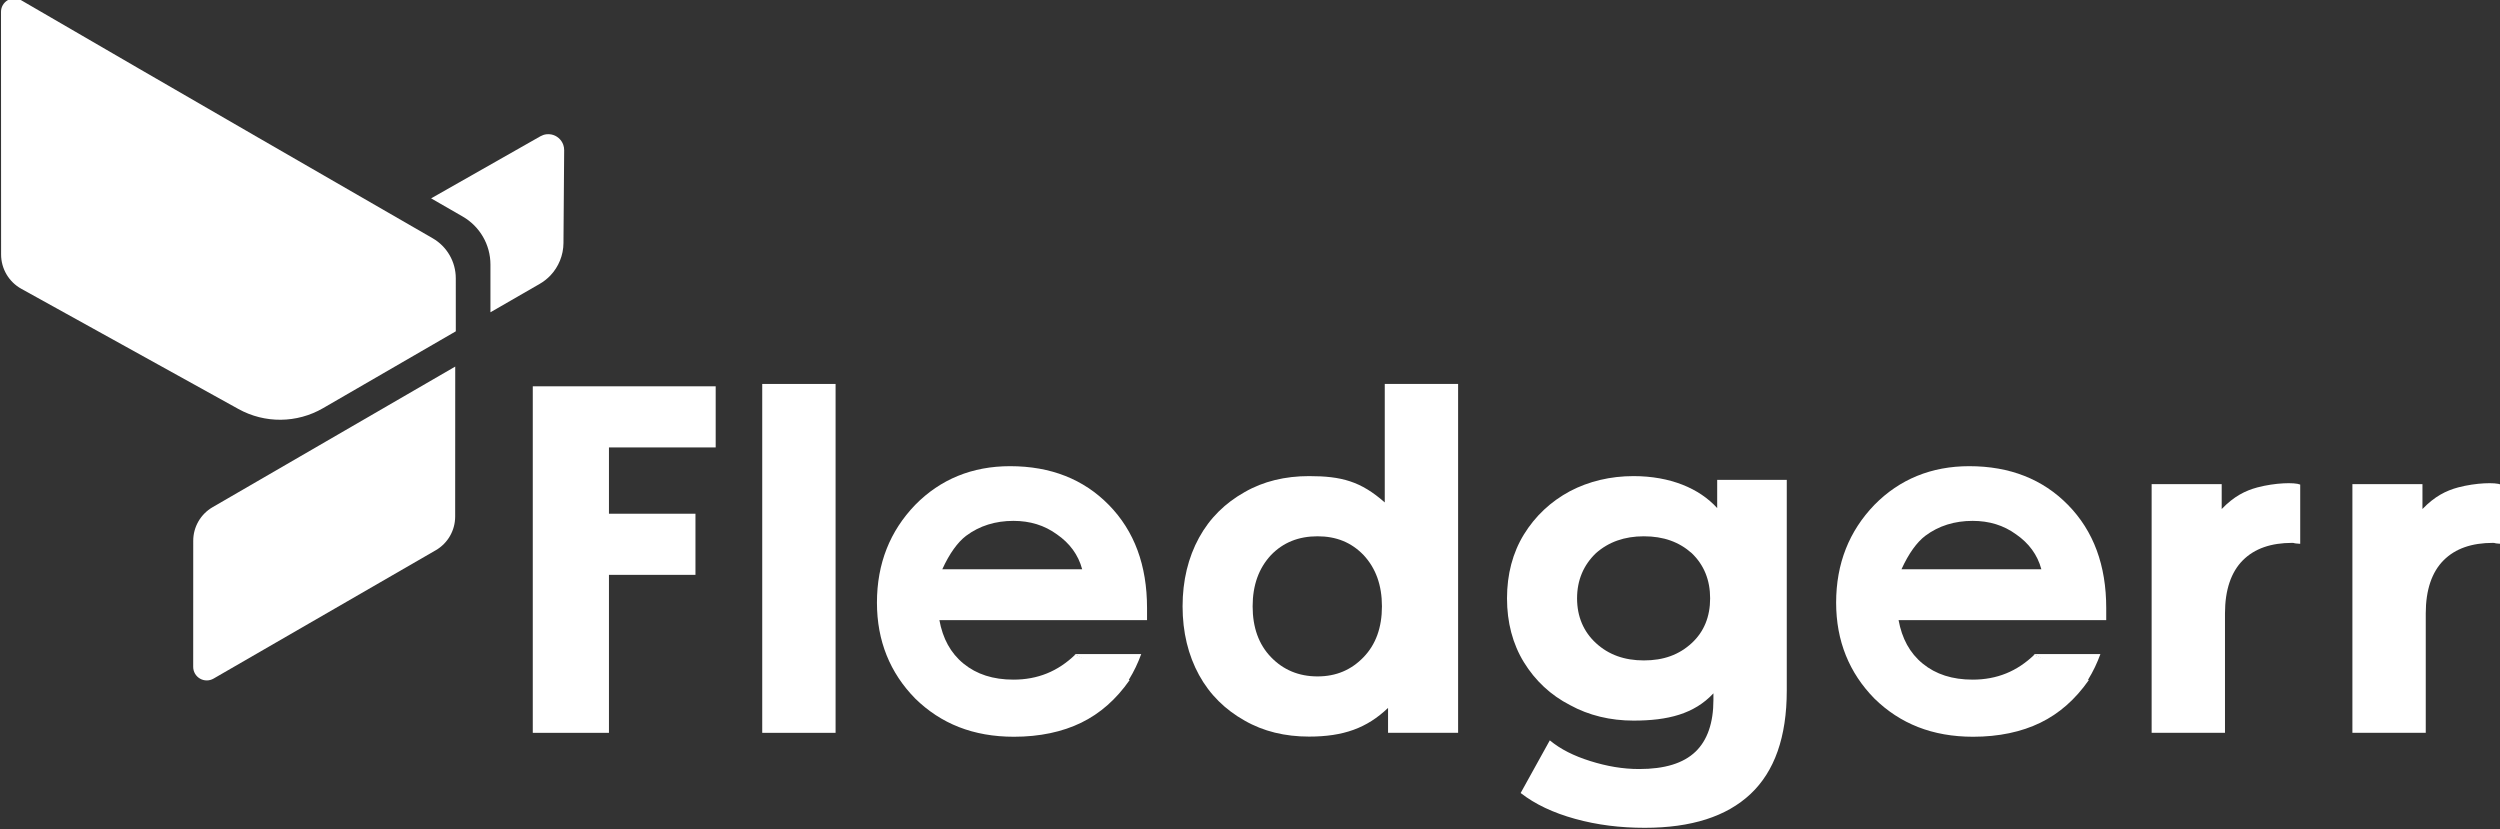
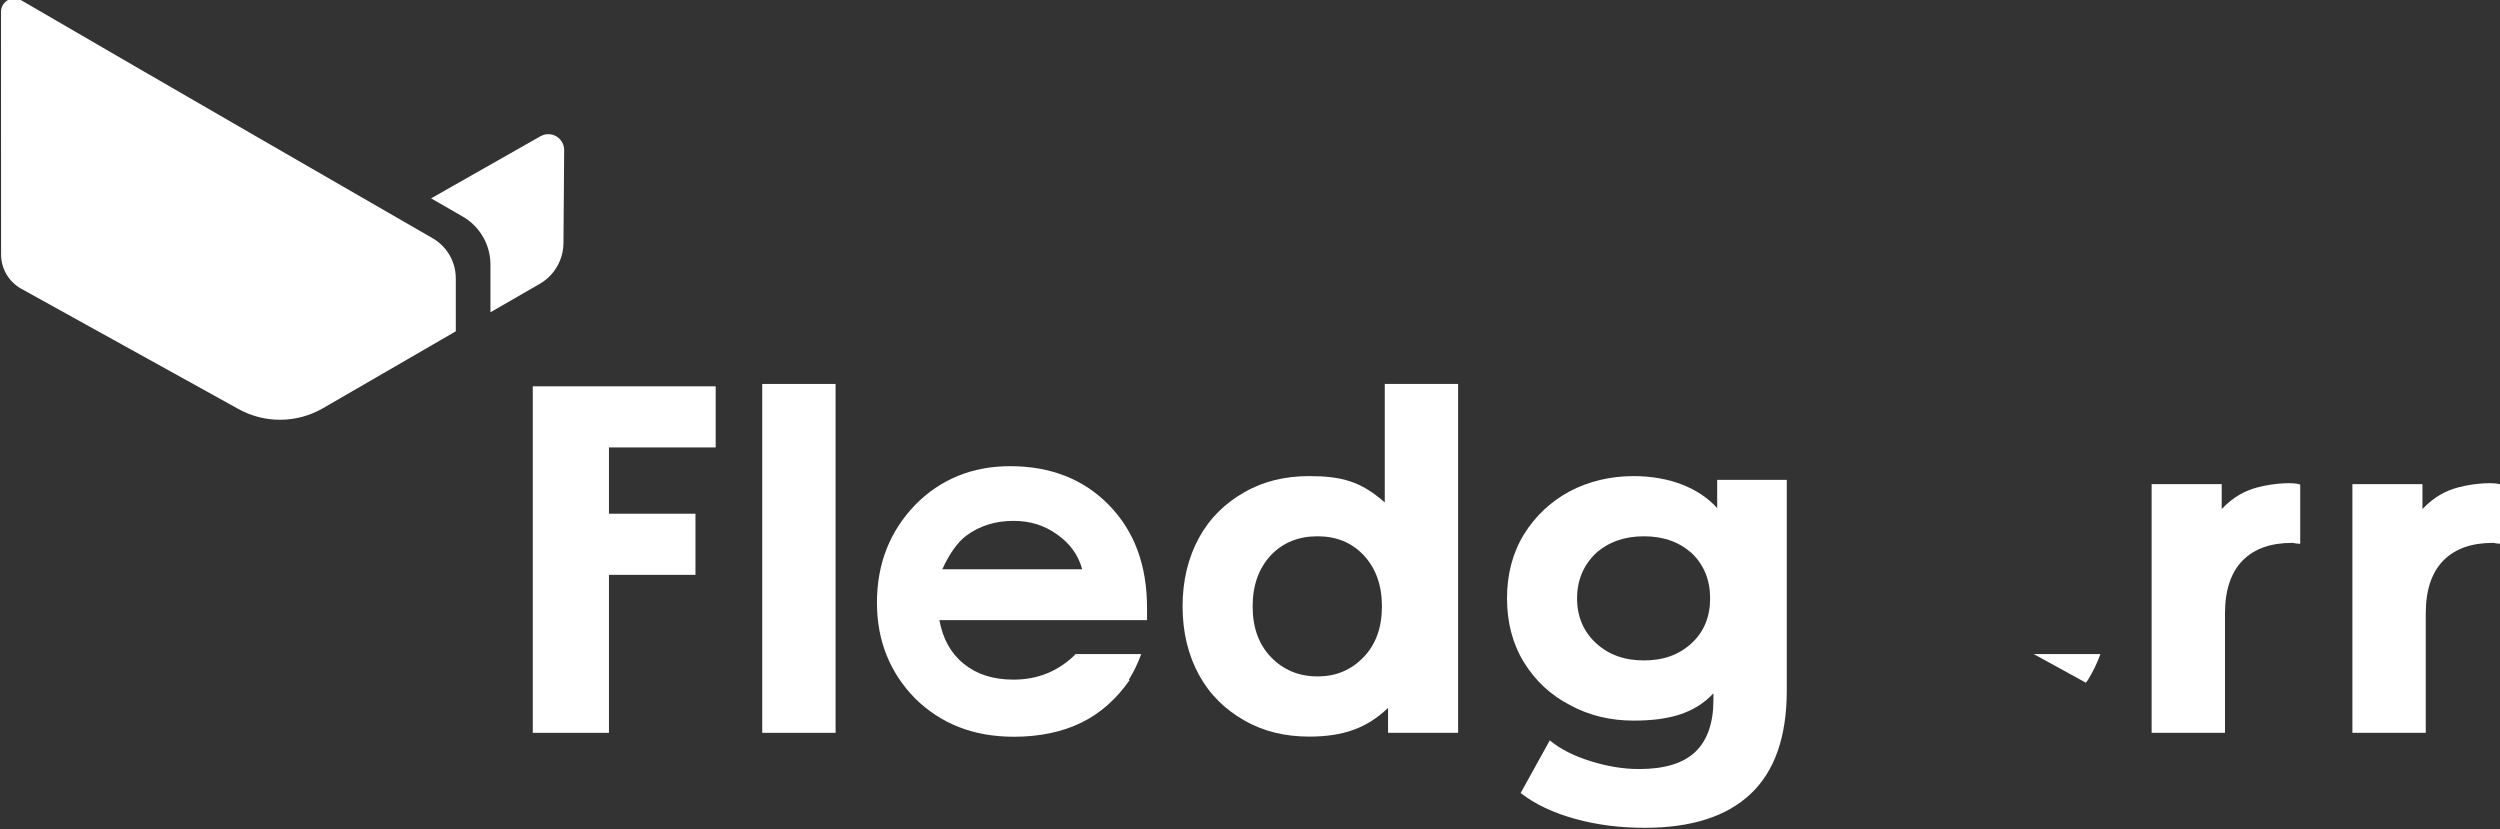
<svg xmlns="http://www.w3.org/2000/svg" width="100%" height="100%" viewBox="0 0 612 203" version="1.1" xml:space="preserve" style="fill-rule:evenodd;clip-rule:evenodd;stroke-linejoin:round;stroke-miterlimit:2;">
  <rect x="0" y="0" width="612" height="203" fill="#333333" stroke="none" />
  <g transform="matrix(1,0,0,1,-1033.7,-305.019)">
    <g transform="matrix(1.938,0,0,1.938,553.629,49.984)">
      <g transform="matrix(0.325,0,0,0.325,-82.204,-100.927)">
        <g transform="matrix(0.67,-0.387,0.292,0.506,12.355,1057.41)">
-           <path d="M1449.44,714.336C1449.44,714.336 1343.75,714.538 1308.57,714.605C1301.62,714.619 1295.2,719.533 1291.72,727.502C1283.53,746.275 1268.38,781 1260.04,800.138C1258.82,802.929 1258.82,806.369 1260.04,809.161C1261.25,811.952 1263.5,813.672 1265.94,813.672C1294.47,813.672 1366.86,813.672 1394.83,813.672C1401.81,813.672 1408.25,808.747 1411.74,800.752C1423.47,773.858 1449.44,714.336 1449.44,714.336Z" style="fill:white;" />
-         </g>
+           </g>
        <g transform="matrix(3.077,0,0,3.077,-3.115,307.327)">
          <path d="M399.19,149.849C399.421,149.72 399.672,149.634 399.935,149.602C400.139,149.577 400.347,149.583 400.549,149.621C401.246,149.751 401.835,150.257 402.071,150.926C402.147,151.144 402.186,151.374 402.184,151.605C402.155,155.522 402.125,159.439 402.096,163.356C402.084,164.867 401.487,166.342 400.446,167.436C400.051,167.85 399.598,168.203 399.104,168.491L392.872,172.085L392.872,166.058C392.872,163.553 391.534,161.239 389.363,159.989C388.255,159.351 386.913,158.578 385.378,157.694L399.19,149.849Z" style="fill:white;" />
        </g>
        <g transform="matrix(-1.193,-0.689,-0.52,0.901,3116.9,1059.47)">
          <path d="M1444.23,727.708C1444.91,726.153 1444.91,724.236 1444.23,722.683C1443.55,721.129 1442.29,720.176 1440.93,720.183C1392.24,720.41 1328.44,720.34 1306.83,720.306C1302.17,720.298 1297.87,723.584 1295.54,728.921C1292.27,736.419 1288.05,746.087 1288.05,746.087C1288.05,746.087 1301.24,776.425 1309.66,795.783C1313.9,805.54 1321.7,811.636 1330.2,811.84C1349.94,812.312 1385.59,813.166 1400.21,813.516C1404.23,813.612 1407.98,810.809 1409.99,806.195C1417.62,788.704 1436.57,745.278 1444.23,727.708Z" style="fill:white;" />
        </g>
      </g>
      <g transform="matrix(0.464,0,0,0.464,118.392,5.47)">
        <g transform="matrix(128,0,0,128,395.209,471.326)">
          <path d="M0.385,-0.607L0.385,-0.466L0.569,-0.466L0.569,-0.336L0.385,-0.336L0.385,0L0.223,0L0.223,-0.737L0.612,-0.737L0.612,-0.607L0.385,-0.607Z" style="fill:white;fill-rule:nonzero;" />
        </g>
        <g transform="matrix(128,0,0,128,477.001,471.326)">
          <rect x="0.072" y="-0.742" width="0.156" height="0.742" style="fill:white;fill-rule:nonzero;" />
        </g>
        <g transform="matrix(131.771,0,0,131.771,511.911,470.549)">
          <path d="M0.6,-0.227L0.171,-0.227C0.178,-0.189 0.194,-0.159 0.221,-0.137C0.248,-0.115 0.282,-0.104 0.324,-0.104C0.374,-0.104 0.416,-0.121 0.452,-0.156L0.564,-0.103C0.536,-0.063 0.503,-0.034 0.464,-0.015C0.425,0.004 0.378,0.014 0.325,0.014C0.241,0.014 0.174,-0.013 0.121,-0.065C0.069,-0.118 0.042,-0.184 0.042,-0.263C0.042,-0.344 0.069,-0.411 0.121,-0.465C0.173,-0.518 0.239,-0.545 0.317,-0.545C0.401,-0.545 0.469,-0.518 0.521,-0.465C0.574,-0.411 0.6,-0.34 0.6,-0.252L0.6,-0.227ZM0.466,-0.332C0.458,-0.362 0.44,-0.386 0.414,-0.404C0.388,-0.423 0.358,-0.432 0.324,-0.432C0.287,-0.432 0.254,-0.422 0.226,-0.401C0.209,-0.388 0.192,-0.365 0.177,-0.332L0.466,-0.332Z" style="fill:white;fill-rule:nonzero;" />
        </g>
        <g transform="matrix(1.029,0,0,1.029,50.925,135.756)">
          <path d="M520.045,312.025C519.854,312.297 519.656,312.571 519.447,312.851L505.659,305.286L505.67,305.275L523.291,305.275C522.43,307.64 521.359,309.893 520.045,312.025Z" style="fill:white;" />
        </g>
        <g transform="matrix(131.771,0,0,131.771,773.033,470.549)">
-           <path d="M0.6,-0.227L0.171,-0.227C0.178,-0.189 0.194,-0.159 0.221,-0.137C0.248,-0.115 0.282,-0.104 0.324,-0.104C0.374,-0.104 0.416,-0.121 0.452,-0.156L0.564,-0.103C0.536,-0.063 0.503,-0.034 0.464,-0.015C0.425,0.004 0.378,0.014 0.325,0.014C0.241,0.014 0.174,-0.013 0.121,-0.065C0.069,-0.118 0.042,-0.184 0.042,-0.263C0.042,-0.344 0.069,-0.411 0.121,-0.465C0.173,-0.518 0.239,-0.545 0.317,-0.545C0.401,-0.545 0.469,-0.518 0.521,-0.465C0.574,-0.411 0.6,-0.34 0.6,-0.252L0.6,-0.227ZM0.466,-0.332C0.458,-0.362 0.44,-0.386 0.414,-0.404C0.388,-0.423 0.358,-0.432 0.324,-0.432C0.287,-0.432 0.254,-0.422 0.226,-0.401C0.209,-0.388 0.192,-0.365 0.177,-0.332L0.466,-0.332Z" style="fill:white;fill-rule:nonzero;" />
-         </g>
+           </g>
        <g transform="matrix(1.029,0,0,1.029,312.046,135.756)">
          <path d="M520.045,312.025C519.854,312.297 519.656,312.571 519.447,312.851L505.659,305.286L505.67,305.275L523.291,305.275C522.43,307.64 521.359,309.893 520.045,312.025Z" style="fill:white;" />
        </g>
        <g transform="matrix(128,0,0,128,596.297,471.326)">
          <path d="M0.62,-0.742L0.62,0L0.471,0L0.471,-0.053C0.426,-0.01 0.376,0.008 0.303,0.008C0.252,0.008 0.206,-0.003 0.166,-0.026C0.125,-0.049 0.092,-0.081 0.069,-0.123C0.046,-0.165 0.034,-0.214 0.034,-0.269C0.034,-0.324 0.046,-0.373 0.069,-0.415C0.092,-0.457 0.125,-0.489 0.166,-0.512C0.206,-0.535 0.252,-0.546 0.303,-0.546C0.372,-0.546 0.413,-0.535 0.464,-0.49L0.464,-0.742L0.62,-0.742ZM0.321,-0.12C0.361,-0.12 0.393,-0.134 0.419,-0.161C0.445,-0.188 0.458,-0.224 0.458,-0.269C0.458,-0.314 0.445,-0.35 0.419,-0.378C0.393,-0.405 0.361,-0.418 0.321,-0.418C0.281,-0.418 0.248,-0.405 0.222,-0.378C0.196,-0.35 0.183,-0.314 0.183,-0.269C0.183,-0.224 0.196,-0.188 0.222,-0.161C0.248,-0.134 0.281,-0.12 0.321,-0.12Z" style="fill:white;fill-rule:nonzero;" />
        </g>
        <g transform="matrix(128,0,0,128,684.873,471.326)">
          <path d="M0.627,-0.538L0.627,-0.09C0.627,0.009 0.601,0.082 0.55,0.13C0.499,0.178 0.424,0.202 0.325,0.202C0.273,0.202 0.224,0.196 0.177,0.183C0.13,0.17 0.092,0.152 0.061,0.128L0.123,0.016C0.146,0.035 0.174,0.049 0.209,0.06C0.244,0.071 0.278,0.077 0.313,0.077C0.367,0.077 0.407,0.065 0.433,0.04C0.458,0.016 0.471,-0.021 0.471,-0.07L0.471,-0.084C0.43,-0.04 0.374,-0.026 0.301,-0.026C0.252,-0.026 0.206,-0.037 0.166,-0.059C0.125,-0.08 0.092,-0.111 0.068,-0.15C0.044,-0.189 0.032,-0.235 0.032,-0.286C0.032,-0.337 0.044,-0.383 0.068,-0.422C0.092,-0.461 0.125,-0.492 0.166,-0.514C0.206,-0.535 0.252,-0.546 0.301,-0.546C0.379,-0.546 0.441,-0.52 0.479,-0.478L0.479,-0.538L0.627,-0.538ZM0.323,-0.154C0.365,-0.154 0.398,-0.166 0.425,-0.191C0.451,-0.215 0.464,-0.247 0.464,-0.286C0.464,-0.325 0.451,-0.357 0.425,-0.382C0.398,-0.406 0.365,-0.418 0.323,-0.418C0.282,-0.418 0.248,-0.406 0.221,-0.382C0.195,-0.357 0.181,-0.325 0.181,-0.286C0.181,-0.247 0.195,-0.215 0.221,-0.191C0.248,-0.166 0.282,-0.154 0.323,-0.154Z" style="fill:white;fill-rule:nonzero;" />
        </g>
        <g transform="matrix(128,0,0,128,855.241,471.326)">
          <path d="M0.221,-0.476C0.247,-0.503 0.271,-0.515 0.297,-0.522C0.335,-0.532 0.376,-0.533 0.388,-0.528L0.388,-0.402C0.371,-0.403 0.377,-0.404 0.371,-0.404C0.326,-0.404 0.291,-0.392 0.266,-0.367C0.241,-0.342 0.228,-0.304 0.228,-0.254L0.228,0L0.072,0L0.072,-0.529L0.221,-0.529L0.221,-0.476Z" style="fill:white;fill-rule:nonzero;" />
        </g>
        <g transform="matrix(128,0,0,128,909.897,471.326)">
          <path d="M0.221,-0.476C0.247,-0.503 0.271,-0.515 0.297,-0.522C0.335,-0.532 0.376,-0.533 0.388,-0.528L0.388,-0.402C0.371,-0.403 0.377,-0.404 0.371,-0.404C0.326,-0.404 0.291,-0.392 0.266,-0.367C0.241,-0.342 0.228,-0.304 0.228,-0.254L0.228,0L0.072,0L0.072,-0.529L0.221,-0.529L0.221,-0.476Z" style="fill:white;fill-rule:nonzero;" />
        </g>
      </g>
    </g>
  </g>
</svg>